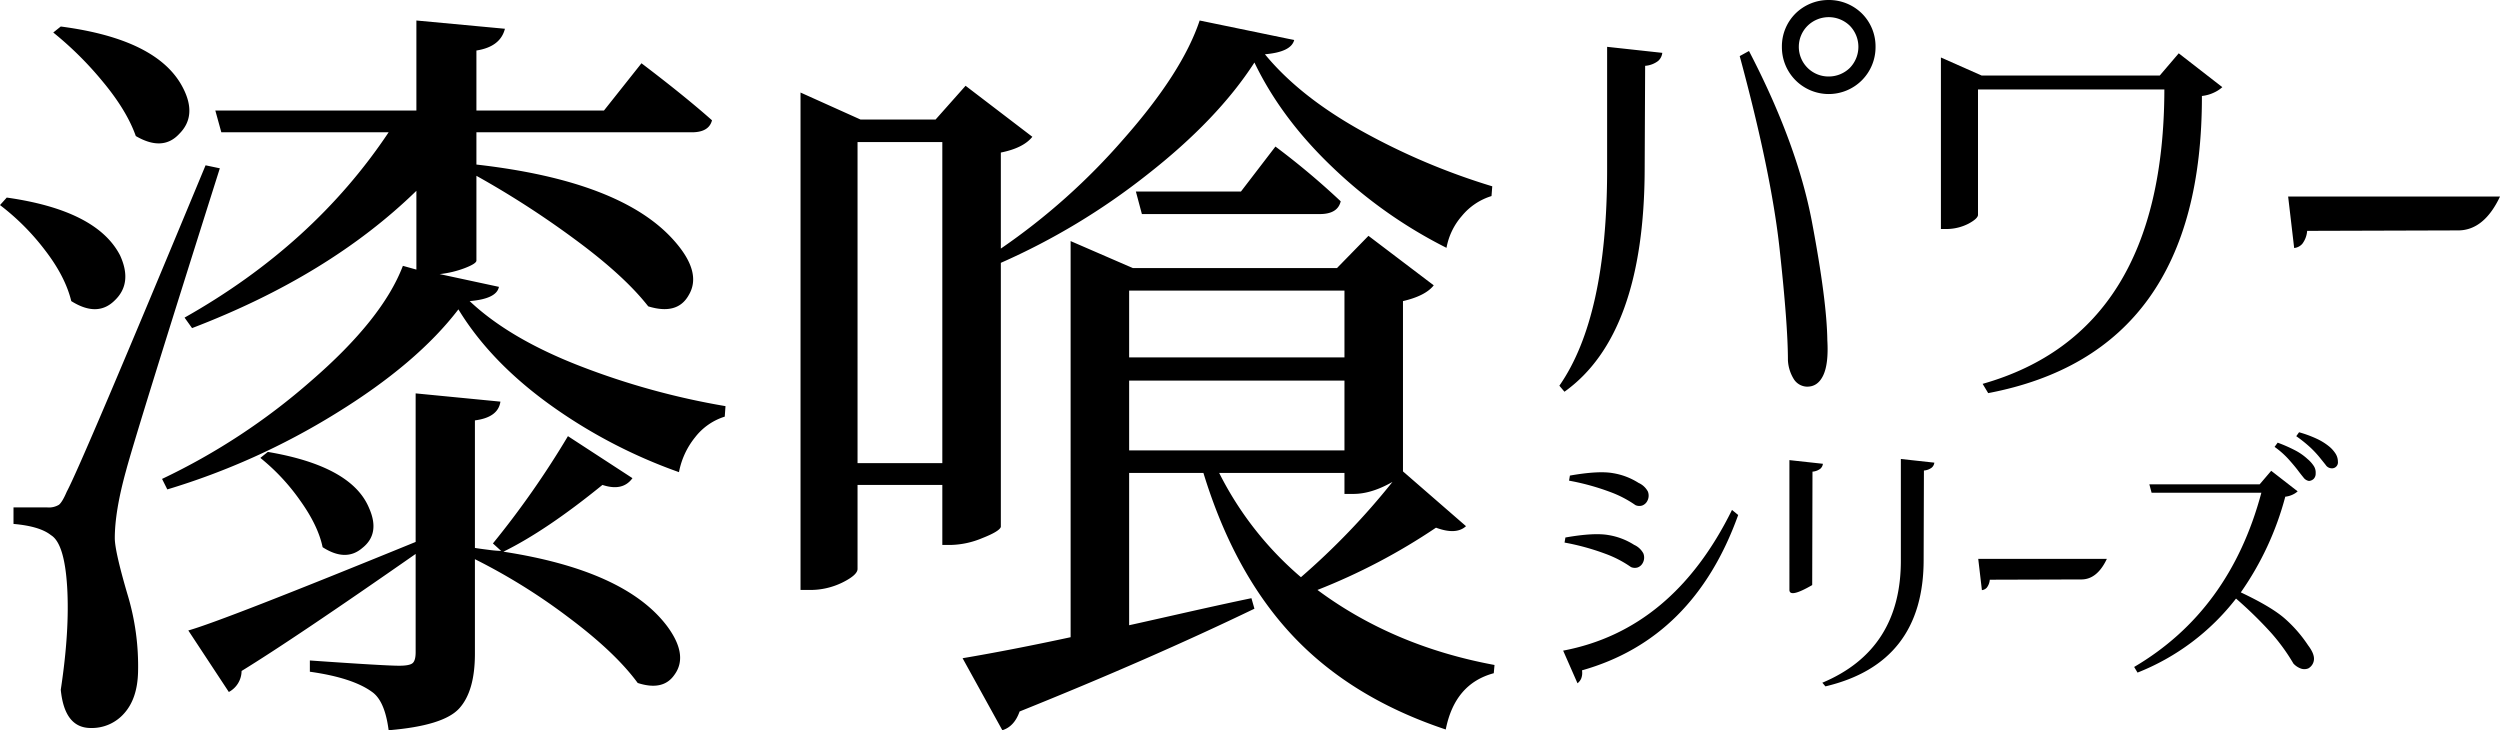
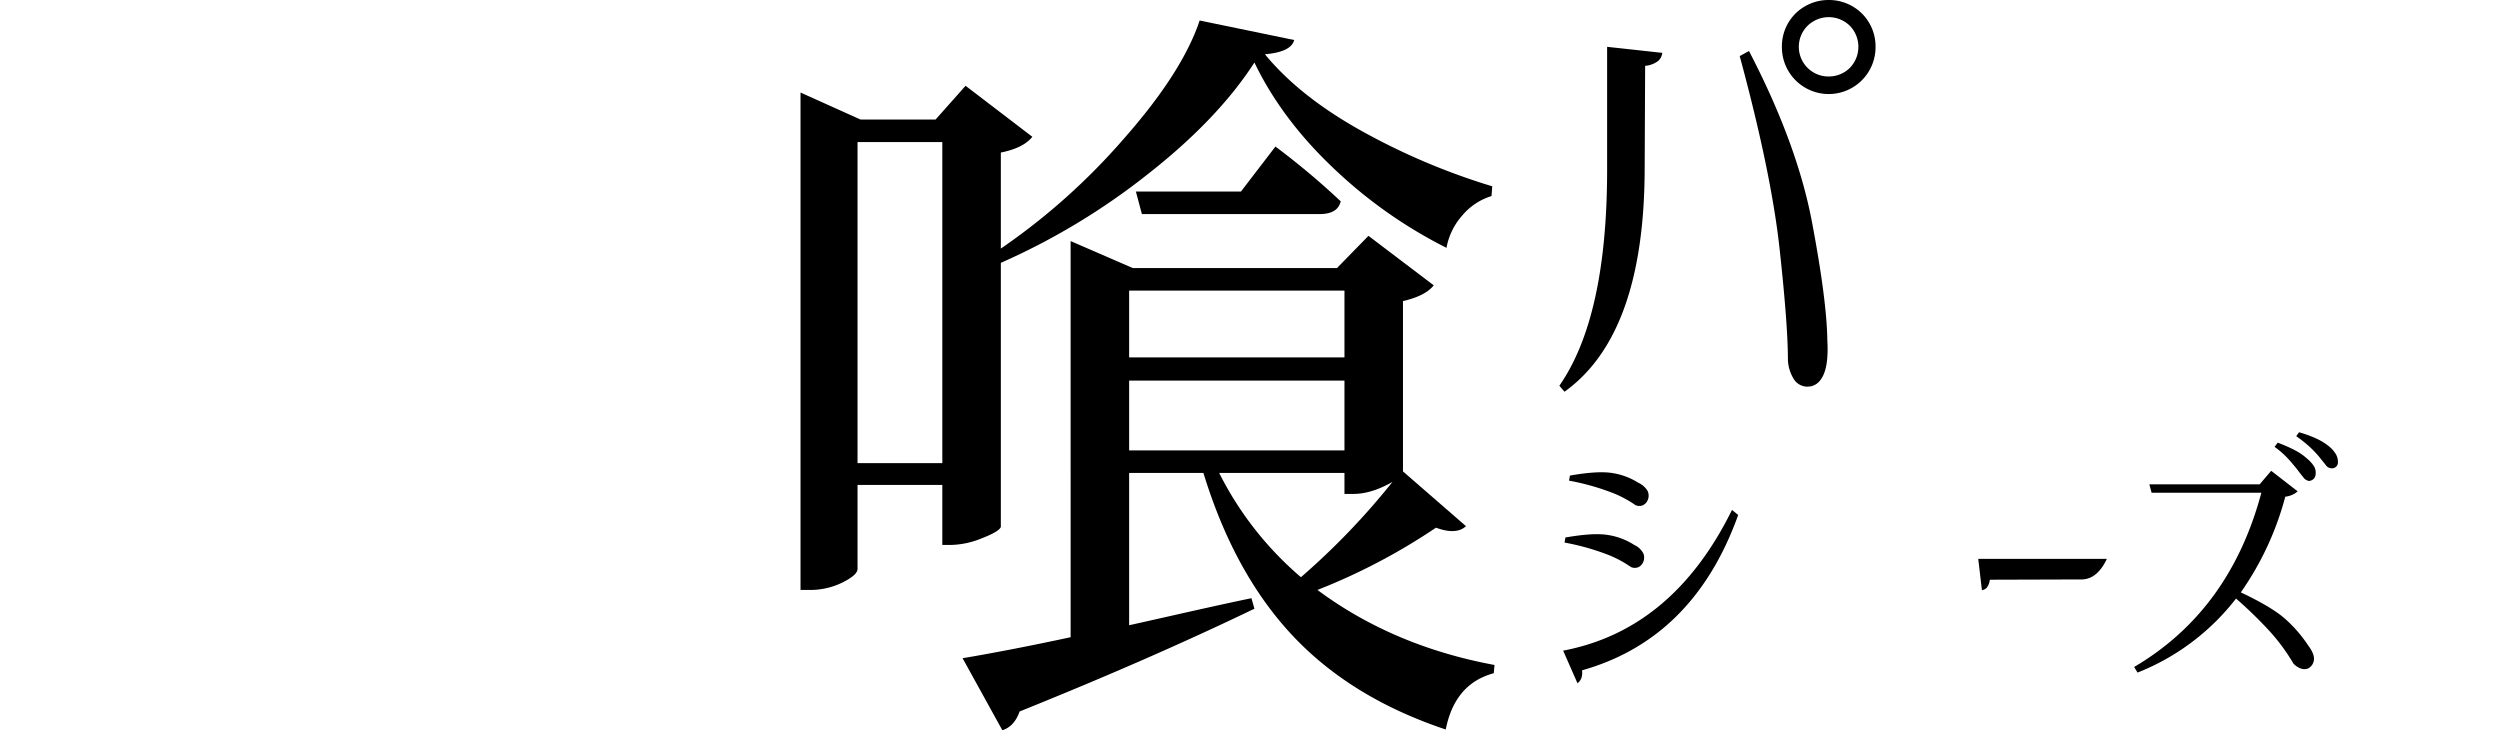
<svg xmlns="http://www.w3.org/2000/svg" viewBox="0 0 780.905 228.102">
  <defs>
    <style>.a{isolation:isolate;}</style>
  </defs>
  <title>mainttl-jp</title>
  <g class="a">
    <path d="M513.733,52.855q-.146,51.697-25.053,69.508l-1.593-1.883Q502.002,99.053,502.003,53V14.626l17.233,1.882a3.943,3.943,0,0,1-1.303,2.534,7.651,7.651,0,0,1-4.055,1.52ZM543.419,17.522l2.897-1.593q15.059,28.964,19.693,53.507,4.632,24.545,4.779,36.853.433,7.386-1.304,11.006-1.739,3.621-5.214,3.476a5.029,5.029,0,0,1-3.837-2.172,12.343,12.343,0,0,1-1.954-6.082q0-11.002-2.607-34.827Q553.265,53.872,543.419,17.522ZM571.222,0a14.701,14.701,0,0,1,10.354,4.2,14.472,14.472,0,0,1,4.272,10.426,14.626,14.626,0,1,1-29.251,0A14.462,14.462,0,0,1,560.868,4.2,14.699,14.699,0,0,1,571.222,0Zm0,23.894a9.412,9.412,0,0,0,6.589-2.679,9.442,9.442,0,0,0,0-13.177,9.44,9.44,0,0,0-13.177,0,9.268,9.268,0,0,0,6.588,15.857Z" />
-     <path d="M674.615,23.604l5.938-6.951L694.165,27.224a10.106,10.106,0,0,1-2.39,1.593,11.69,11.69,0,0,1-3.982,1.159q.142,80.08-66.757,92.822l-1.738-2.896q56.619-16.075,56.766-91.954H617.851V67.191q-.147,1.161-2.969,2.679a15.214,15.214,0,0,1-6.734,1.665h-1.882V17.956l12.743,5.647Z" />
-     <path d="M768.018,71.97l-47.353.144a7.632,7.632,0,0,1-1.52,4.055,3.923,3.923,0,0,1-2.534,1.303l-1.883-16.074h66.178Q775.981,71.825,768.018,71.97Z" />
  </g>
  <g class="a">
    <path d="M542.945,160.864q-13.891,38.679-48.788,48.523a4.942,4.942,0,0,1-.264,2.593,3.826,3.826,0,0,1-1.143,1.451l-4.482-10.197q34.283-6.504,52.742-43.953Zm-54.237,8.614.264-1.582q8.965-1.582,13.537-.747a21.181,21.181,0,0,1,7.911,3.032,6.097,6.097,0,0,1,2.901,2.682,3.517,3.517,0,0,1-.264,3.121,2.916,2.916,0,0,1-1.539,1.273,2.996,2.996,0,0,1-2.066-.131,34.62,34.62,0,0,0-7.956-4.132A74.803,74.803,0,0,0,488.708,169.478Zm1.406-19.339.264-1.582q8.966-1.583,13.537-.747a21.176,21.176,0,0,1,7.912,3.032,6.088,6.088,0,0,1,2.9,2.681,3.517,3.517,0,0,1-.264,3.121,2.917,2.917,0,0,1-1.539,1.275,2.994,2.994,0,0,1-2.064-.133,34.666,34.666,0,0,0-7.956-4.131A74.74,74.74,0,0,0,490.114,150.14Z" />
-     <path d="M566.063,182.752q-7.119,4.134-7.119,1.495V143.723l10.46,1.143a2.401,2.401,0,0,1-.791,1.539,4.647,4.647,0,0,1-2.462.922Zm34.81-8.087q.088,32.438-30.678,39.733l-.968-1.143q24.702-10.371,24.526-38.503V143.371l10.46,1.143a2.4,2.4,0,0,1-.791,1.539,4.647,4.647,0,0,1-2.462.922Z" />
    <path d="M650.277,180.994l-28.745.088a4.63,4.63,0,0,1-.923,2.461,2.384,2.384,0,0,1-1.538.792l-1.143-9.758h40.172Q655.112,180.907,650.277,180.994Z" />
    <path d="M705.833,151.282l3.604-4.22,8.263,6.418a6.146,6.146,0,0,1-1.45.967,7.12,7.12,0,0,1-2.417.703,93.812,93.812,0,0,1-13.889,29.888q9.316,4.396,13.537,7.999a41.808,41.808,0,0,1,7.472,8.527q1.932,2.55,1.847,4.351a3.455,3.455,0,0,1-1.759,2.857,3.249,3.249,0,0,1-2.241.088,5.892,5.892,0,0,1-2.418-1.582,60.928,60.928,0,0,0-7.032-9.67,127.531,127.531,0,0,0-10.9-10.636,72.688,72.688,0,0,1-30.767,23.119l-1.055-1.759q29.886-17.58,39.733-54.413H672.077l-.703-2.638Zm4.659-11.691.968-1.318a46.061,46.061,0,0,1,5.406,2.374,17.739,17.739,0,0,1,3.911,2.725,9.794,9.794,0,0,1,2.022,2.285,3.744,3.744,0,0,1,.527,2.197,2.357,2.357,0,0,1-.572,1.671,2.291,2.291,0,0,1-1.538.703,2.652,2.652,0,0,1-1.714-1.099q-.838-1.011-1.891-2.418-1.23-1.582-2.9-3.428A27.193,27.193,0,0,0,710.492,139.591Zm6.769-3.341.879-1.23a35.841,35.841,0,0,1,5.406,1.978,18.416,18.416,0,0,1,3.824,2.329,9.616,9.616,0,0,1,2.197,2.417,4.695,4.695,0,0,1,.703,2.418,1.865,1.865,0,0,1-2.109,2.109,2.279,2.279,0,0,1-1.714-1.055q-.837-1.055-1.978-2.461a32.152,32.152,0,0,0-2.813-2.988A41.13,41.13,0,0,0,717.261,136.25Z" />
  </g>
  <g class="a">
-     <path d="M0,64.056l2.109-2.344Q30.231,65.7,37.497,79.757,41.479,88.43,35.856,93.818q-5.394,5.394-13.592.234Q20.385,86.319,13.944,78A73.765,73.765,0,0,0,0,64.056ZM64.212,51.635l4.453.938q-26.249,82.96-29.294,94.443-3.515,12.656-3.515,21.092,0,3.987,3.867,17.225a77.158,77.158,0,0,1,3.398,24.725q-.236,8.2-4.335,12.771a13.397,13.397,0,0,1-10.429,4.57q-8.205,0-9.374-11.952,2.812-18.51,1.992-32.106-.824-13.588-5.039-16.17-3.515-2.812-11.718-3.516V158.499H14.764a6.051,6.051,0,0,0,3.633-.82q1.054-.819,2.46-4.101Q25.306,145.378,64.212,51.635Zm-47.573-41.48L18.982,8.28q30.462,3.988,38.2,19.217Q61.631,36.17,56.01,41.792q-5.158,5.625-13.592.703-2.812-7.964-10.312-16.99A106.347,106.347,0,0,0,16.639,10.155ZM137.33,85.616,155.844,89.6q-.703,3.751-9.14,4.453,12.419,11.722,34.45,20.271a232.917,232.917,0,0,0,45.464,12.537l-.234,3.281a18.78,18.78,0,0,0-9.257,6.445,24.498,24.498,0,0,0-5.039,10.896,161.055,161.055,0,0,1-40.66-21.326Q153.028,112.802,143.189,96.63q-12.891,16.873-38.199,32.458a221.009,221.009,0,0,1-52.729,23.787L50.62,149.594a201.571,201.571,0,0,0,46.519-30.583q22.377-19.334,28.708-35.973l4.218,1.172V59.603q-27.188,26.485-70.071,42.886L57.65,99.209Q97.956,76.48,121.394,41.323h-52.26l-1.875-6.796h62.806V6.405l27.654,2.578q-1.406,5.624-8.905,6.796v18.748h39.839l11.718-14.764q13.589,10.315,22.029,17.811-.939,3.752-6.327,3.749H148.814V51.4q45.462,5.158,61.869,23.904,8.668,9.843,4.453,16.873-3.516,6.327-12.655,3.515-7.503-9.606-22.966-20.974a286.286,286.286,0,0,0-30.7-19.803V81.397q0,.94-3.633,2.344A31.161,31.161,0,0,1,137.33,85.616Zm40.074,50.621,20.154,13.123q-3.049,4.219-9.374,2.109-17.576,14.297-30.934,20.857,37.965,5.859,51.088,23.201,6.795,9.138,2.344,15.232-3.515,5.152-11.483,2.578-7.03-9.606-21.794-20.623a186.789,186.789,0,0,0-29.06-18.045v29.527q0,11.716-4.921,17.107-4.922,5.389-22.029,6.797-1.175-9.141-5.156-11.952-6.097-4.455-19.451-6.327v-3.516q23.432,1.644,27.888,1.641,3.279,0,4.218-.82c.623-.545.938-1.677.938-3.398V173.029q-37.965,26.484-54.37,36.559a7.517,7.517,0,0,1-3.984,6.561L58.822,196.933q10.777-3.042,71.009-27.653V122.878l26.481,2.577q-.703,4.922-7.968,5.859v39.84q1.405.236,4.218.586a37.106,37.106,0,0,0,3.984.352l-2.578-2.344A280.734,280.734,0,0,0,177.404,136.236Zm-96.084,6.795,2.343-1.874q26.243,4.455,31.638,17.576,3.515,7.97-2.109,12.421-5.158,4.455-12.42-.234-1.406-6.794-7.148-14.764A64.601,64.601,0,0,0,81.32,143.031Z" />
    <path d="M312.625,82.101v82.491q-.472,1.406-5.858,3.516a26.811,26.811,0,0,1-9.608,2.109h-2.812v-18.748H267.864v26.247q0,1.879-4.687,4.218a22.713,22.713,0,0,1-10.312,2.344h-2.812V28.903l18.748,8.437h23.436L301.61,26.794,322.467,42.73q-2.812,3.515-9.843,4.921v29.997a202.371,202.371,0,0,0,38.434-34.333q18.28-20.74,23.669-36.91l29.528,6.093q-.939,3.752-9.14,4.453,10.777,13.127,30.114,23.904A207.888,207.888,0,0,0,466.125,58.197l-.234,3.046a19.337,19.337,0,0,0-9.257,6.21,20.764,20.764,0,0,0-4.805,9.96,146.102,146.102,0,0,1-35.387-24.959q-16.17-15.347-24.607-32.926Q380.35,37.341,358.323,54.565A211.076,211.076,0,0,1,312.625,82.101Zm-44.761,62.571h26.481V44.37H267.864ZM438.237,147.25l19.686,17.107q-3.05,2.812-9.375.469a191.387,191.387,0,0,1-37.027,19.451q23.669,17.578,55.307,23.436l-.233,2.578q-12.189,3.278-14.999,17.576-29.528-9.844-47.808-29.294-18.279-19.449-27.888-50.854H352.699V195.293q1.17-.231,15.702-3.516,14.527-3.28,22.497-4.922l.938,3.281q-32.577,15.703-73.352,32.105-1.642,4.686-5.39,5.859l-12.42-22.498q15.231-2.575,33.746-6.561V75.304l19.451,8.437h63.744l9.843-10.077,20.388,15.467q-2.581,3.284-9.607,4.921ZM419.958,90.772H352.699v20.857H419.958Zm-67.259,28.122v21.795H419.958V118.894Zm34.919-59.056,10.78-14.061a236.345,236.345,0,0,1,20.389,17.107q-.94,3.987-6.562,3.984h-55.541l-1.875-7.03Zm32.341,87.881H380.821a104.13,104.13,0,0,0,25.544,32.575,225.142,225.142,0,0,0,28.591-29.763q-6.564,3.751-12.186,3.75H419.958Z" />
  </g>
</svg>